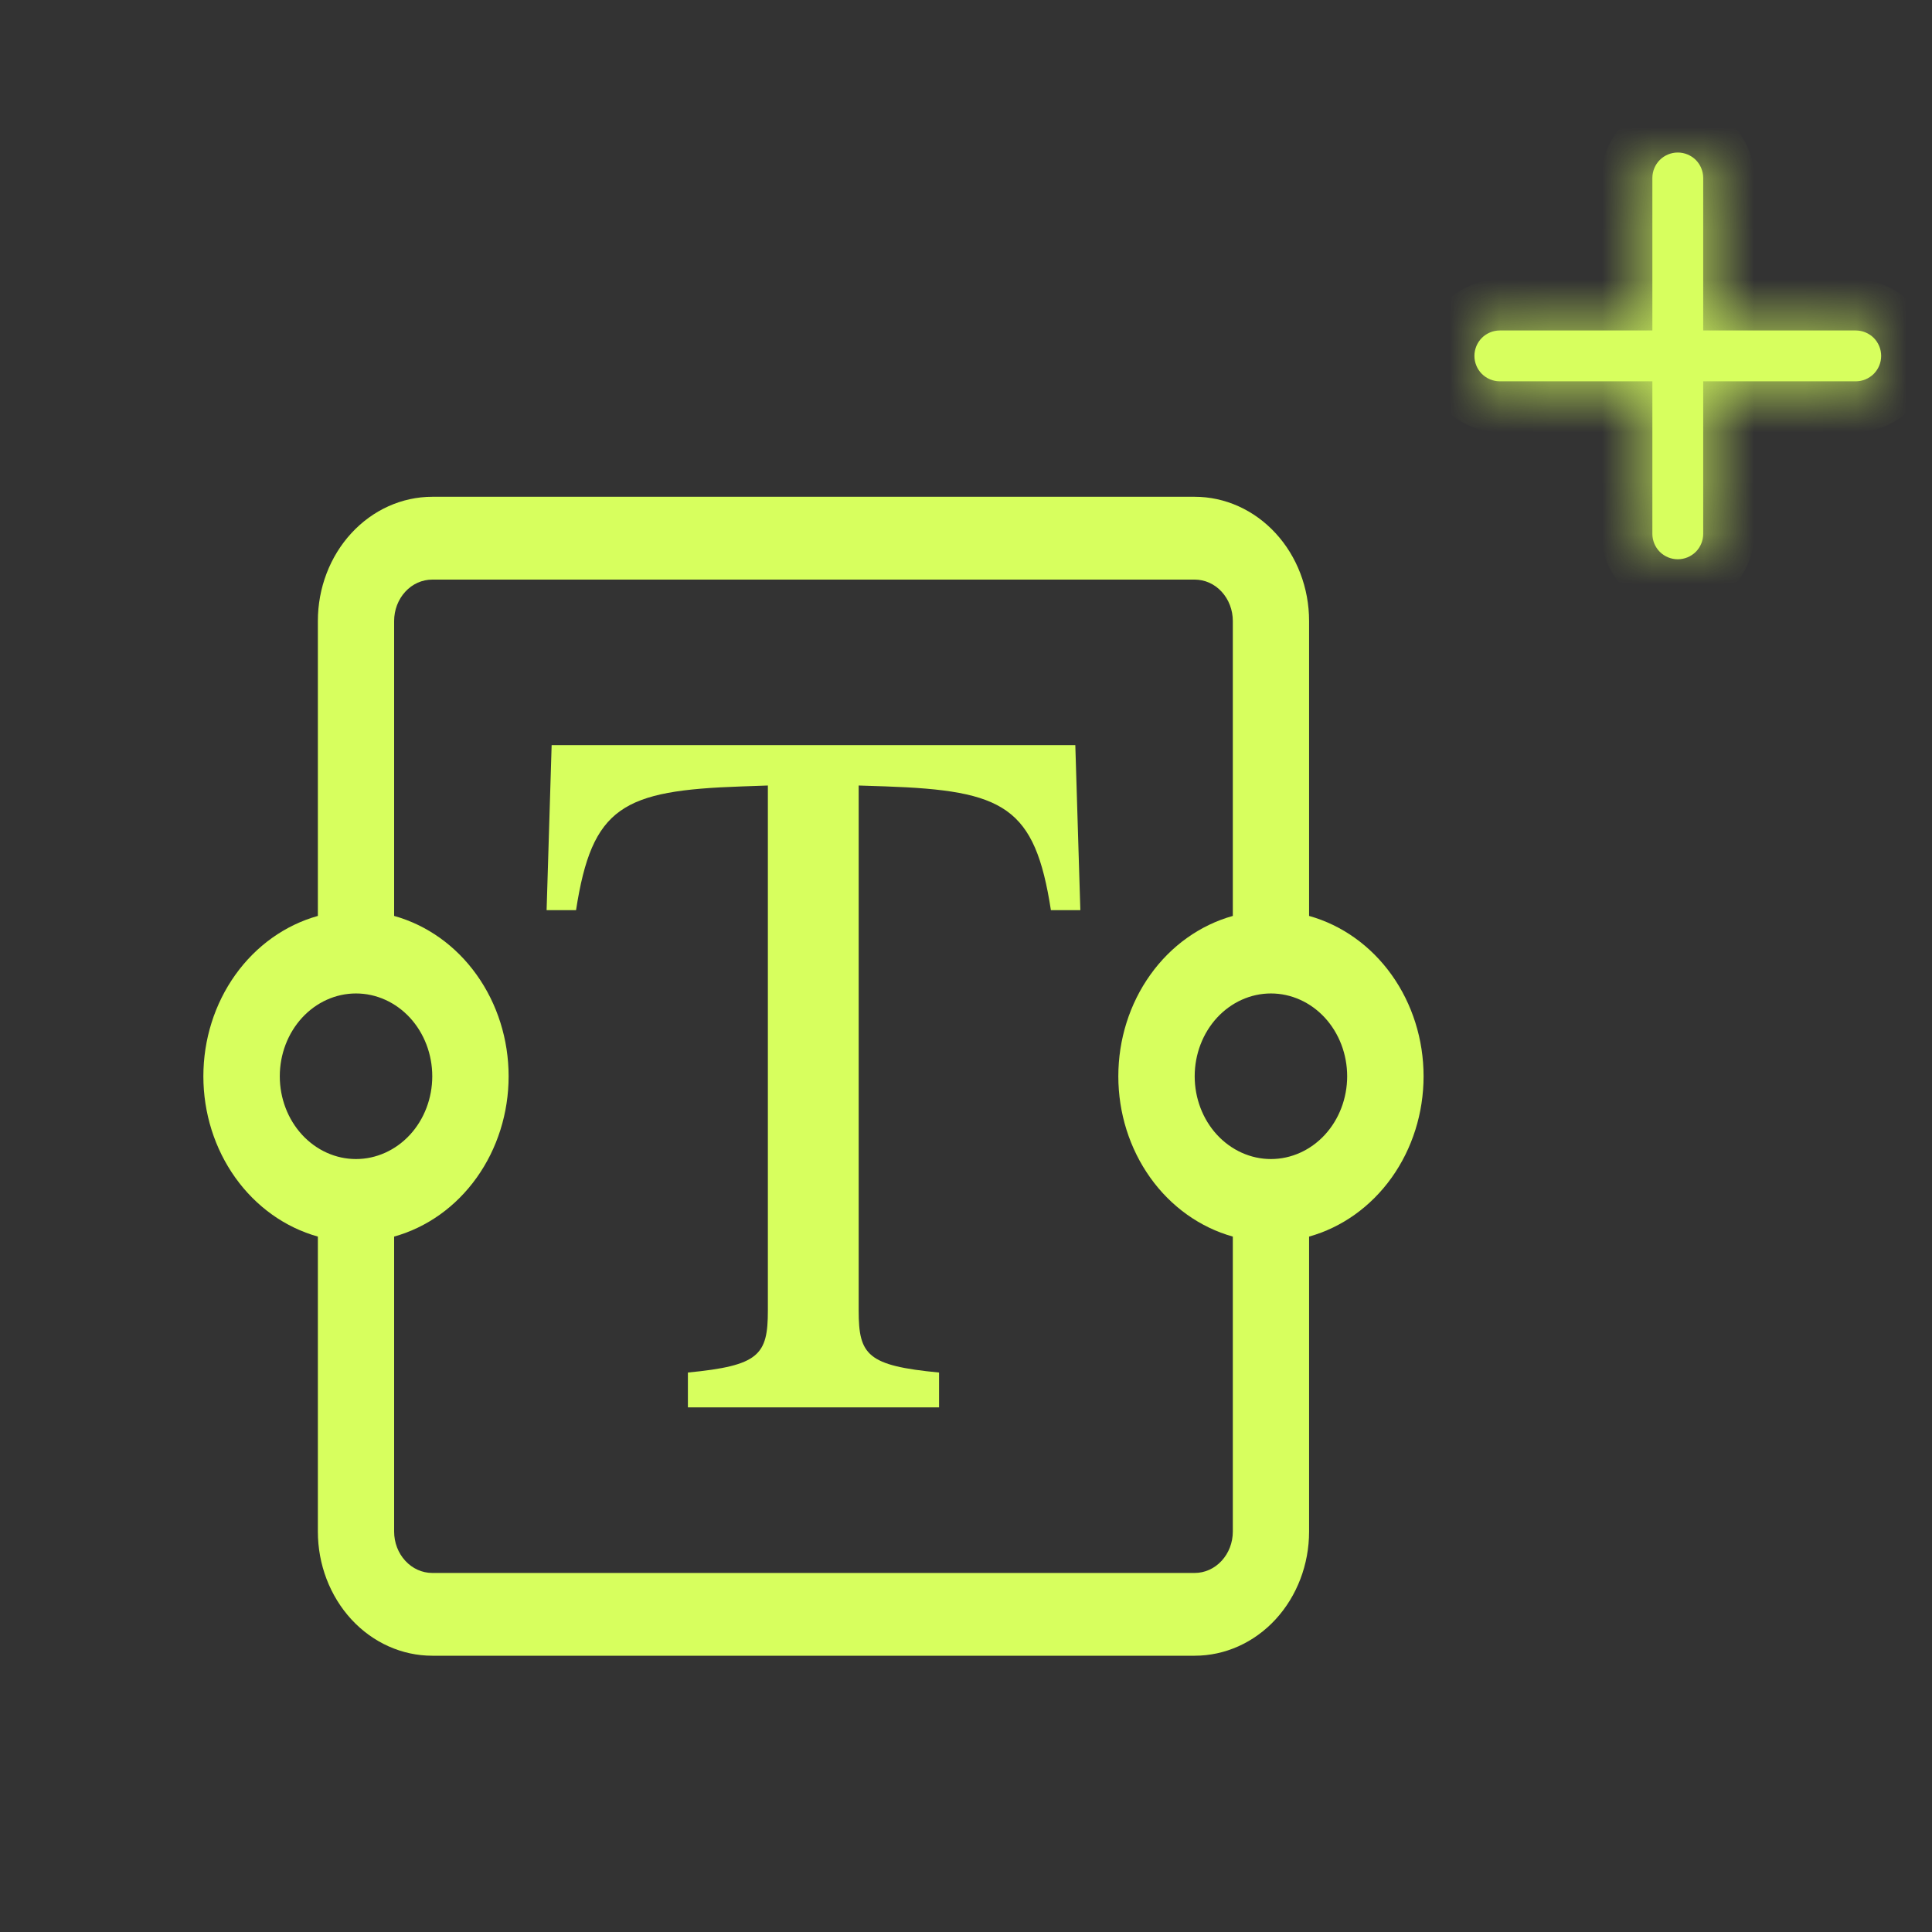
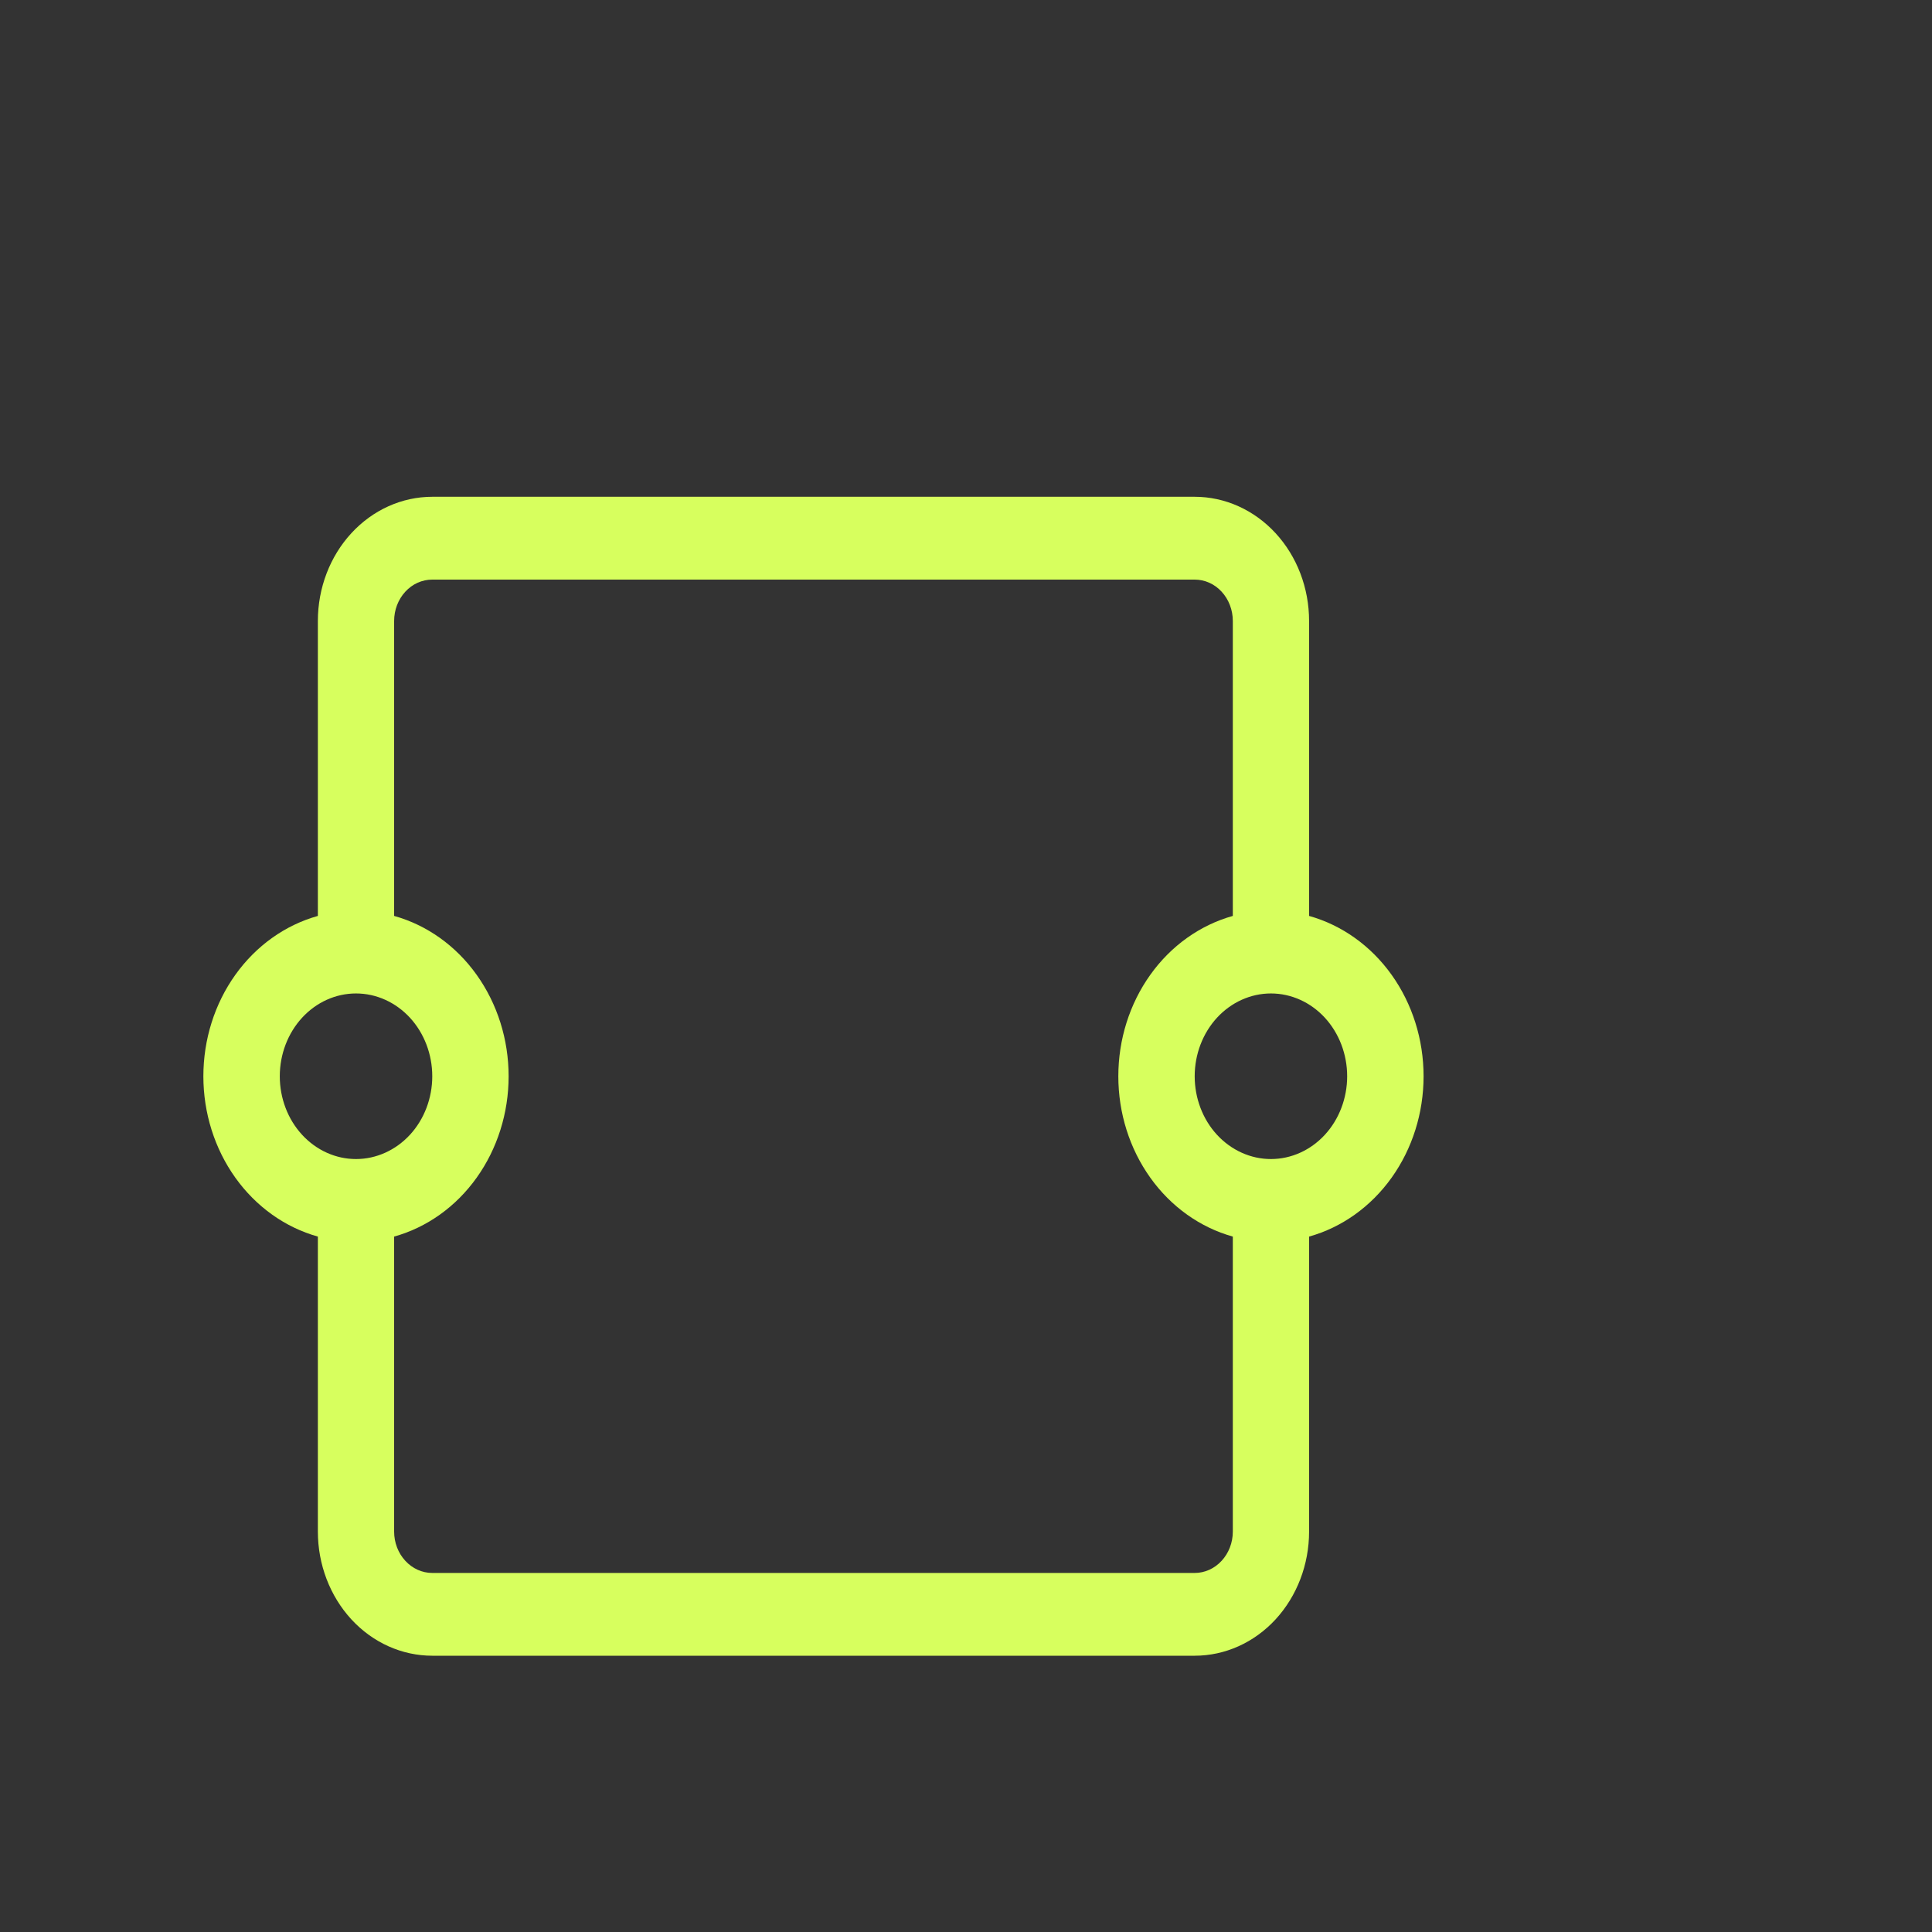
<svg xmlns="http://www.w3.org/2000/svg" width="38" height="38" viewBox="0 0 38 38" fill="none">
  <rect x="0" y="0" width="38" height="38" fill="#333333" stroke="none" />
  <path d="M6.252 12.214C6.252 11.566 6.489 10.945 6.911 10.487C7.333 10.029 7.905 9.771 8.502 9.771H23.498C24.095 9.771 24.667 10.029 25.089 10.487C25.511 10.945 25.748 11.566 25.748 12.214V18.015C26.392 18.195 26.963 18.602 27.371 19.173C27.779 19.744 28 20.446 28 21.169C28 21.891 27.779 22.593 27.371 23.164C26.963 23.735 26.392 24.142 25.748 24.322V30.124C25.748 30.771 25.511 31.392 25.089 31.851C24.667 32.309 24.095 32.566 23.498 32.566H8.502C7.905 32.566 7.333 32.309 6.911 31.851C6.489 31.392 6.252 30.771 6.252 30.124V24.322C5.608 24.142 5.037 23.735 4.629 23.164C4.221 22.593 4 21.891 4 21.169C4 20.446 4.221 19.744 4.629 19.173C5.037 18.602 5.608 18.195 6.252 18.015V12.214ZM7.752 18.015C8.397 18.195 8.968 18.602 9.375 19.173C9.783 19.744 10.004 20.446 10.004 21.169C10.004 21.891 9.783 22.593 9.375 23.164C8.968 23.735 8.397 24.142 7.752 24.322V30.124C7.752 30.34 7.831 30.547 7.972 30.699C8.112 30.852 8.303 30.938 8.502 30.938H23.498C23.697 30.938 23.888 30.852 24.028 30.699C24.169 30.547 24.248 30.34 24.248 30.124V24.322C23.604 24.142 23.032 23.735 22.625 23.164C22.217 22.593 21.996 21.891 21.996 21.169C21.996 20.446 22.217 19.744 22.625 19.173C23.032 18.602 23.604 18.195 24.248 18.015V12.214C24.248 11.998 24.169 11.791 24.028 11.638C23.888 11.485 23.697 11.4 23.498 11.4H8.502C8.303 11.4 8.112 11.485 7.972 11.638C7.831 11.791 7.752 11.998 7.752 12.214V18.015ZM7.002 19.54C6.604 19.54 6.223 19.712 5.942 20.017C5.661 20.323 5.503 20.737 5.503 21.169C5.503 21.6 5.661 22.015 5.942 22.32C6.223 22.625 6.604 22.797 7.002 22.797C7.4 22.797 7.781 22.625 8.063 22.32C8.344 22.015 8.502 21.6 8.502 21.169C8.502 20.737 8.344 20.323 8.063 20.017C7.781 19.712 7.4 19.54 7.002 19.54ZM24.998 19.54C24.6 19.54 24.219 19.712 23.937 20.017C23.656 20.323 23.498 20.737 23.498 21.169C23.498 21.6 23.656 22.015 23.937 22.32C24.219 22.625 24.6 22.797 24.998 22.797C25.395 22.797 25.777 22.625 26.058 22.32C26.339 22.015 26.497 21.6 26.497 21.169C26.497 20.737 26.339 20.323 26.058 20.017C25.777 19.712 25.395 19.54 24.998 19.54Z" fill="#D7FF5E" />
-   <path d="M21.15 14.656H10.85L10.751 17.902H11.33C11.645 15.864 12.248 15.548 14.589 15.468L15.103 15.45V25.778C15.103 26.652 14.929 26.861 13.53 26.996V27.681H18.47V26.996C17.063 26.861 16.889 26.654 16.889 25.778V15.45L17.411 15.467C19.751 15.548 20.355 15.864 20.67 17.902H21.249L21.15 14.656Z" fill="#D7FF5E" />
  <mask id="path-2-inside-1_7027_69364" fill="white">
-     <path d="M33 3C33.133 3 33.26 3.053 33.354 3.146C33.447 3.24 33.5 3.367 33.5 3.5V6.5H36.5C36.633 6.5 36.76 6.553 36.854 6.646C36.947 6.74 37 6.867 37 7C37 7.133 36.947 7.26 36.854 7.354C36.76 7.447 36.633 7.5 36.5 7.5H33.5V10.5C33.5 10.633 33.447 10.76 33.354 10.854C33.26 10.947 33.133 11 33 11C32.867 11 32.74 10.947 32.646 10.854C32.553 10.76 32.5 10.633 32.5 10.5V7.5H29.5C29.367 7.5 29.24 7.447 29.146 7.354C29.053 7.26 29 7.133 29 7C29 6.867 29.053 6.74 29.146 6.646C29.24 6.553 29.367 6.5 29.5 6.5H32.5V3.5C32.5 3.367 32.553 3.24 32.646 3.146C32.74 3.053 32.867 3 33 3Z" />
-   </mask>
-   <path d="M33 3C33.133 3 33.26 3.053 33.354 3.146C33.447 3.24 33.5 3.367 33.5 3.5V6.5H36.5C36.633 6.5 36.76 6.553 36.854 6.646C36.947 6.74 37 6.867 37 7C37 7.133 36.947 7.26 36.854 7.354C36.76 7.447 36.633 7.5 36.5 7.5H33.5V10.5C33.5 10.633 33.447 10.76 33.354 10.854C33.26 10.947 33.133 11 33 11C32.867 11 32.74 10.947 32.646 10.854C32.553 10.76 32.5 10.633 32.5 10.5V7.5H29.5C29.367 7.5 29.24 7.447 29.146 7.354C29.053 7.26 29 7.133 29 7C29 6.867 29.053 6.74 29.146 6.646C29.24 6.553 29.367 6.5 29.5 6.5H32.5V3.5C32.5 3.367 32.553 3.24 32.646 3.146C32.74 3.053 32.867 3 33 3Z" fill="#D7FF5E" />
-   <path d="M33.5 6.5H32.5V7.5H33.5V6.5ZM33.5 7.5V6.5H32.5V7.5H33.5ZM32.5 7.5H33.5V6.5H32.5V7.5ZM29 7H30H29ZM32.5 6.5V7.5H33.5V6.5H32.5ZM33 4C32.867 4 32.74 3.947 32.646 3.854L34.061 2.439C33.779 2.158 33.398 2 33 2V4ZM32.646 3.854C32.553 3.76 32.5 3.633 32.5 3.5H34.5C34.5 3.102 34.342 2.721 34.061 2.439L32.646 3.854ZM32.5 3.5V6.5H34.5V3.5H32.5ZM33.5 7.5H36.5V5.5H33.5V7.5ZM36.5 7.5C36.367 7.5 36.24 7.447 36.146 7.354L37.561 5.939C37.279 5.658 36.898 5.5 36.5 5.5V7.5ZM36.146 7.354C36.053 7.26 36 7.133 36 7H38C38 6.602 37.842 6.221 37.561 5.939L36.146 7.354ZM36 7C36 6.867 36.053 6.74 36.146 6.646L37.561 8.061C37.842 7.779 38 7.398 38 7H36ZM36.146 6.646C36.24 6.553 36.367 6.5 36.5 6.5V8.5C36.898 8.5 37.279 8.342 37.561 8.061L36.146 6.646ZM36.5 6.5H33.5V8.5H36.5V6.5ZM32.5 7.5V10.5H34.5V7.5H32.5ZM32.5 10.5C32.5 10.367 32.553 10.24 32.646 10.146L34.061 11.561C34.342 11.279 34.5 10.898 34.5 10.5H32.5ZM32.646 10.146C32.74 10.053 32.867 10 33 10V12C33.398 12 33.779 11.842 34.061 11.561L32.646 10.146ZM33 10C33.133 10 33.26 10.053 33.354 10.146L31.939 11.561C32.221 11.842 32.602 12 33 12V10ZM33.354 10.146C33.447 10.24 33.5 10.367 33.5 10.5H31.5C31.5 10.898 31.658 11.279 31.939 11.561L33.354 10.146ZM33.5 10.5V7.5H31.5V10.5H33.5ZM32.5 6.5H29.5V8.5H32.5V6.5ZM29.5 6.5C29.633 6.5 29.76 6.553 29.854 6.646L28.439 8.061C28.721 8.342 29.102 8.5 29.5 8.5V6.5ZM29.854 6.646C29.947 6.74 30 6.867 30 7H28C28 7.398 28.158 7.779 28.439 8.061L29.854 6.646ZM30 7C30 7.133 29.947 7.26 29.854 7.354L28.439 5.939C28.158 6.221 28 6.602 28 7H30ZM29.854 7.354C29.76 7.447 29.633 7.5 29.5 7.5V5.5C29.102 5.5 28.721 5.658 28.439 5.939L29.854 7.354ZM29.5 7.5H32.5V5.5H29.5V7.5ZM33.5 6.5V3.5H31.5V6.5H33.5ZM33.5 3.5C33.5 3.633 33.447 3.76 33.354 3.854L31.939 2.439C31.658 2.721 31.5 3.102 31.5 3.5H33.5ZM33.354 3.854C33.26 3.947 33.133 4 33 4V2C32.602 2 32.221 2.158 31.939 2.439L33.354 3.854Z" fill="#D7FF5E" mask="url(#path-2-inside-1_7027_69364)" />
+     </mask>
</svg>